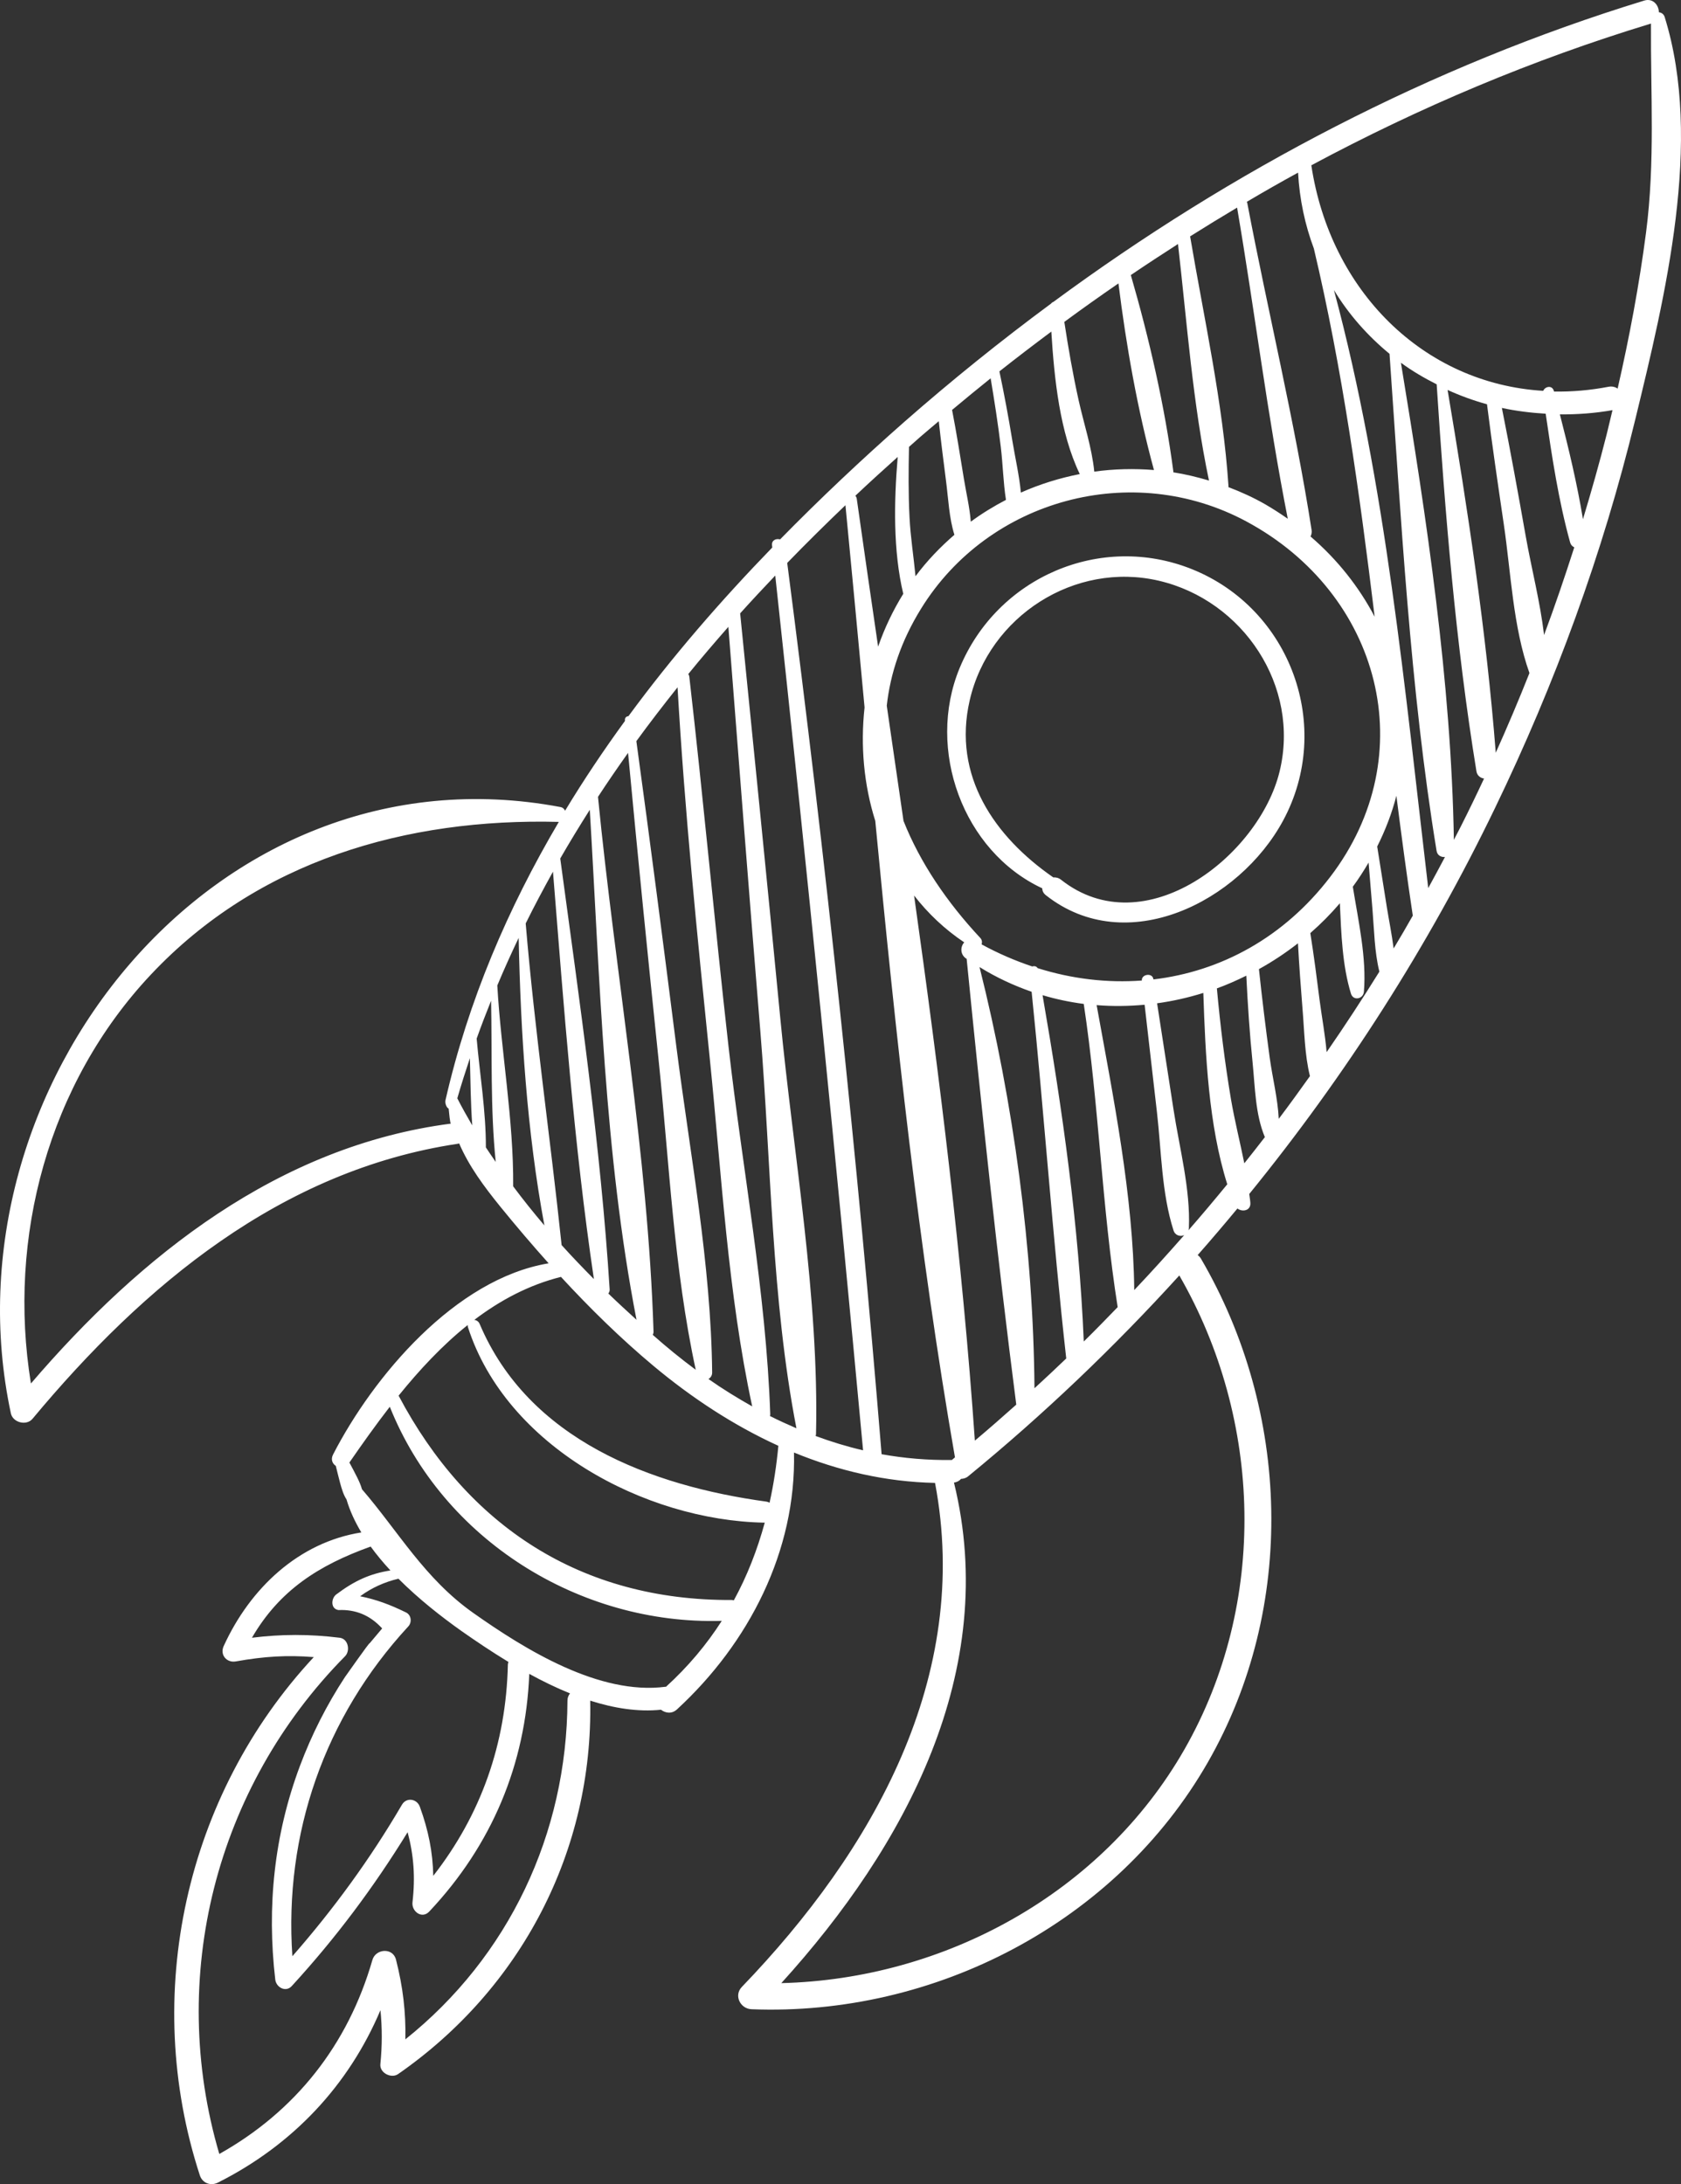
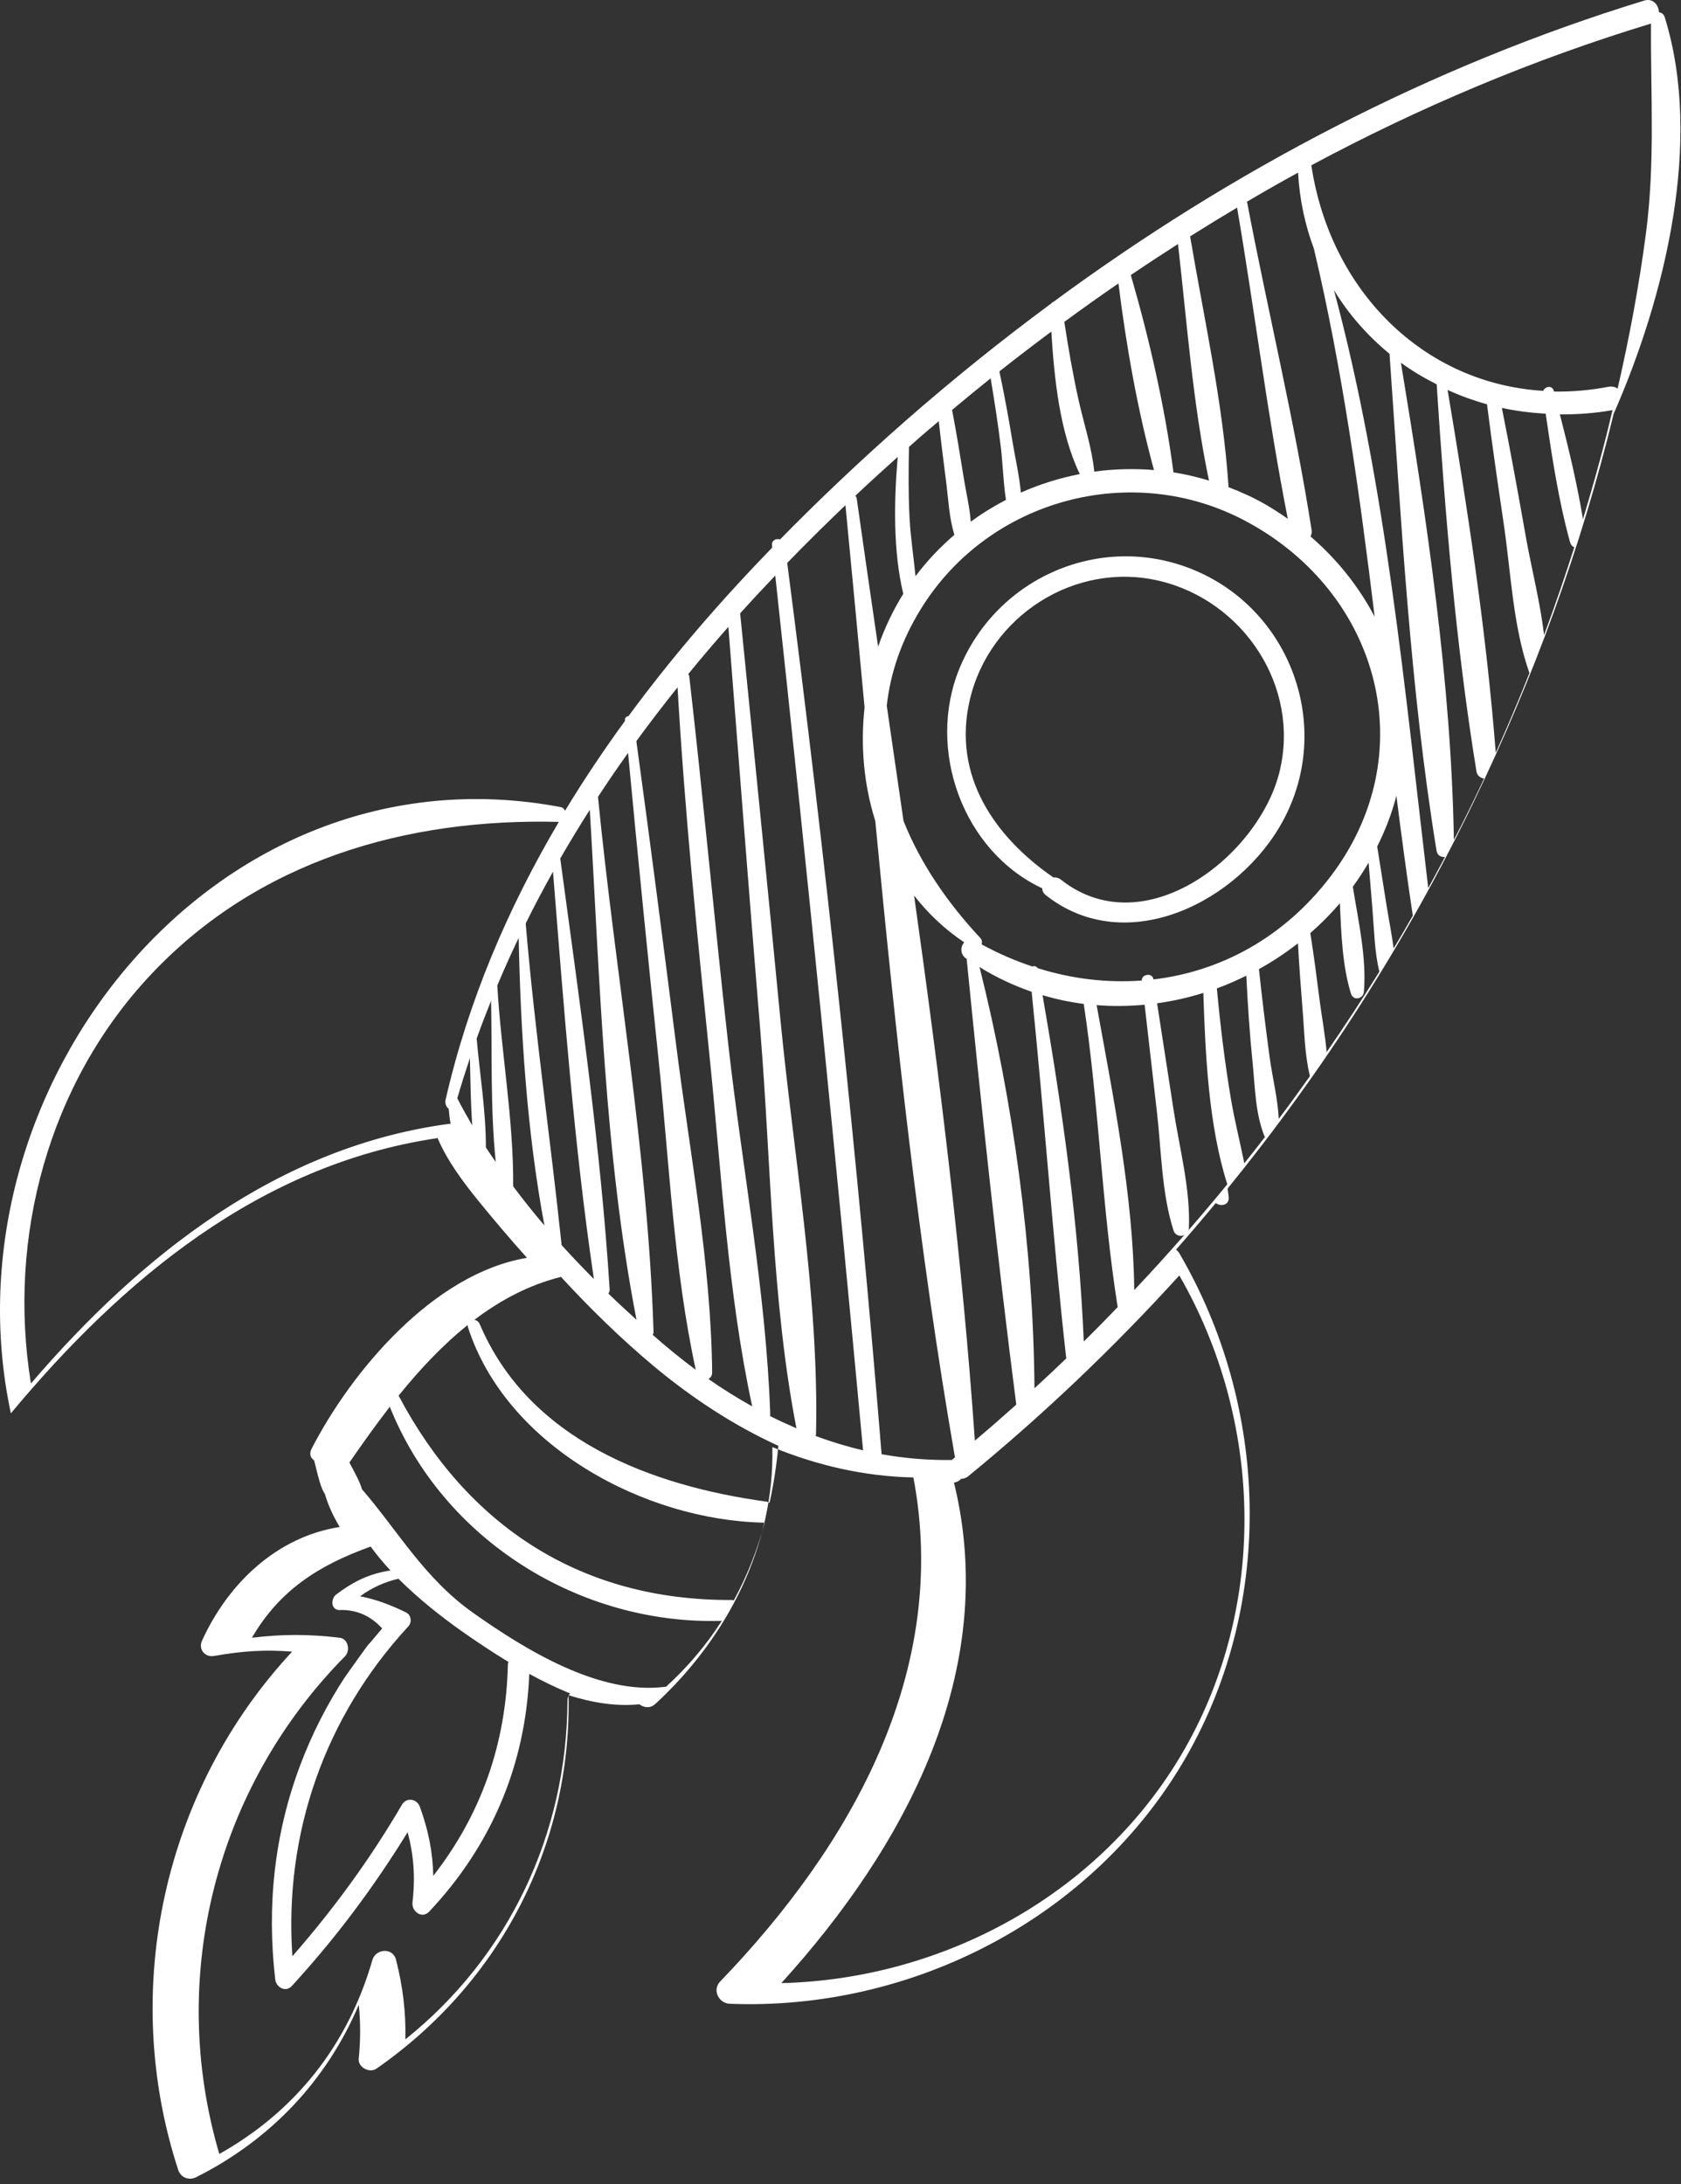
<svg xmlns="http://www.w3.org/2000/svg" version="1.1" id="Слой_1" x="0px" y="0px" width="75.18px" height="97.649px" viewBox="0 0 75.18 97.649" enable-background="new 0 0 75.18 97.649" xml:space="preserve">
  <rect x="0" y="0" width="75.18" height="97.649" fill="#333333" stroke="none" />
-   <path fill="#FFFFFF" d="M74.45,0.762c-0.041-0.135-0.148-0.201-0.259-0.214c-0.006-0.32-0.263-0.643-0.657-0.522  c-9.543,2.924-18.42,7.573-26.423,13.471c-0.042,0.015-0.077,0.041-0.106,0.078c-2.255,1.666-4.444,3.429-6.559,5.284  c-1.899,1.672-3.764,3.427-5.558,5.257c-0.175-0.052-0.388,0.035-0.36,0.268c0.003,0.032,0.007,0.063,0.01,0.095  c-2.303,2.375-4.479,4.882-6.431,7.539c-0.09,0.007-0.17,0.067-0.158,0.188c0,0.009,0.001,0.017,0.002,0.025  c-0.95,1.304-1.849,2.642-2.679,4.016c-0.037-0.08-0.101-0.145-0.207-0.165C9.566,33.163-2.618,48.688,0.486,63.189  c0.088,0.412,0.695,0.57,0.968,0.244c4.969-5.968,11.124-11.115,19.025-12.297c0.02-0.004,0.037-0.011,0.056-0.015  c0.439,1.021,1.115,1.932,1.851,2.839c0.694,0.853,1.411,1.696,2.151,2.521c-4.18,0.694-7.847,5.06-9.643,8.553  c-0.111,0.221-0.024,0.406,0.124,0.503c0.063,0.257,0.126,0.514,0.193,0.766c0.067,0.239,0.143,0.519,0.286,0.734  c0.147,0.507,0.379,1,0.663,1.476c-2.802,0.443-4.979,2.5-6.157,5.084c-0.178,0.389,0.137,0.756,0.544,0.683  c1.271-0.228,2.307-0.288,3.486-0.193c-5.749,6.176-7.722,15.114-5.096,23.168c0.115,0.354,0.487,0.489,0.81,0.326  c3.354-1.688,5.847-4.35,7.268-7.708c0.079,0.793,0.08,1.585-0.004,2.417c-0.037,0.386,0.488,0.652,0.793,0.44  c5.507-3.824,8.725-9.979,8.592-16.696c1.061,0.337,2.134,0.512,3.166,0.406c0.197,0.152,0.482,0.2,0.716-0.016  c3.217-2.96,5.333-7.08,5.232-11.483c1.989,0.816,4.098,1.312,6.308,1.358c1.643,8.662-2.772,16.441-8.642,22.536  c-0.367,0.383-0.064,0.976,0.434,0.995c8.19,0.322,16.295-3.863,20.41-11.042c3.973-6.932,3.688-15.677-0.308-22.513  c-0.042-0.072-0.094-0.12-0.146-0.164c0.603-0.684,1.194-1.378,1.776-2.081c0.223,0.171,0.607,0.099,0.578-0.258  c-0.008-0.131-0.035-0.261-0.049-0.391c4.308-5.294,8.011-11.079,10.991-17.255c2.688-5.562,4.82-11.377,6.276-17.384  C74.465,13.274,76.179,6.31,74.45,0.762z M58.054,7.718c0.066,1.208,0.313,2.342,0.706,3.393c1.276,5.38,2.042,10.915,2.719,16.462  c-0.698-1.327-1.657-2.548-2.867-3.587c0.04-0.084,0.064-0.18,0.047-0.29c-0.765-4.905-1.95-9.744-2.877-14.62  c-0.004-0.021-0.014-0.035-0.021-0.052C56.518,8.575,57.281,8.14,58.054,7.718z M55.327,9.282c0.79,4.629,1.359,9.304,2.267,13.912  c-0.318-0.223-0.649-0.437-0.992-0.637c-0.54-0.312-1.099-0.563-1.665-0.779c0.001-0.015,0.007-0.028,0.005-0.045  c-0.248-3.726-1.091-7.475-1.716-11.165C53.921,10.13,54.622,9.702,55.327,9.282z M52.684,10.91  c0.403,3.516,0.659,7.123,1.386,10.575c-0.526-0.155-1.058-0.285-1.596-0.368c0-0.012,0.005-0.021,0.003-0.031  c-0.383-2.909-1.077-5.944-1.903-8.788C51.27,11.826,51.975,11.364,52.684,10.91z M50.021,12.671  c0.344,2.778,0.857,5.668,1.588,8.343c-0.892-0.071-1.786-0.051-2.669,0.072c-0.11-1.084-0.467-2.138-0.702-3.2  c-0.256-1.154-0.459-2.325-0.638-3.494C48.398,13.804,49.207,13.231,50.021,12.671z M47.019,14.825  c0.132,2.129,0.379,4.509,1.272,6.37c-0.903,0.178-1.79,0.452-2.634,0.828c-0.073-0.777-0.259-1.572-0.382-2.324  c-0.169-1.036-0.362-2.066-0.578-3.095C45.461,16,46.238,15.407,47.019,14.825z M44.305,16.914c0.17,1.016,0.329,2.034,0.452,3.055  c0.096,0.784,0.11,1.598,0.233,2.38c-0.545,0.284-1.073,0.606-1.573,0.975c-0.051-0.644-0.207-1.297-0.307-1.909  c-0.168-1.031-0.331-2.063-0.53-3.087C43.149,17.85,43.726,17.38,44.305,16.914z M40.653,19.98c0.166-0.146,0.331-0.296,0.498-0.441  c0.275-0.239,0.558-0.473,0.834-0.708c0.098,0.901,0.213,1.801,0.328,2.699c0.1,0.775,0.134,1.624,0.371,2.38  c-0.633,0.548-1.223,1.159-1.739,1.853c-0.084-0.877-0.224-1.753-0.268-2.631C40.622,22.082,40.632,21.03,40.653,19.98z   M41.191,27.216c3.032-4.91,9.46-6.637,14.549-3.904c6.008,3.227,7.925,10.439,3.751,15.894c-2.075,2.714-4.899,4.228-7.906,4.583  c0,0-0.001-0.013-0.003-0.019c-0.044-0.289-0.537-0.221-0.515,0.068c-1.54,0.114-3.12-0.068-4.664-0.555  c-0.043-0.083-0.15-0.104-0.236-0.073c-0.769-0.259-1.527-0.583-2.267-0.989c0.031-0.095,0.021-0.206-0.062-0.291  c-1.478-1.582-2.686-3.353-3.43-5.229c-0.249-1.718-0.498-3.437-0.749-5.151C39.819,30.112,40.299,28.659,41.191,27.216z   M43.197,42.848c0.011,0.007,0.024,0.015,0.035,0.021c0.659,6.633,1.369,13.33,2.219,19.93c-0.609,0.544-1.226,1.084-1.852,1.61  c-0.562-8.114-1.575-16.256-2.718-24.372c0.619,0.797,1.365,1.508,2.243,2.095C42.954,42.316,42.93,42.655,43.197,42.848z   M43.808,43.236c0.748,0.466,1.529,0.826,2.33,1.105c0.562,5.46,0.937,10.942,1.548,16.394c-0.469,0.449-0.941,0.894-1.421,1.332  C46.217,55.871,45.324,49.27,43.808,43.236z M46.627,44.493c0.606,0.182,1.223,0.31,1.842,0.391  c0.68,4.494,0.808,9.083,1.517,13.556c-0.5,0.516-1.001,1.033-1.516,1.537C48.253,54.803,47.514,49.597,46.627,44.493z   M49.045,44.938c0.714,0.058,1.433,0.048,2.146-0.017c0.186,1.601,0.368,3.205,0.552,4.808c0.199,1.733,0.207,3.613,0.74,5.279  c0.073,0.234,0.306,0.292,0.479,0.213c-0.73,0.831-1.472,1.653-2.235,2.457C50.682,53.462,49.793,49.064,49.045,44.938z   M40.149,20.429c-0.17,2-0.208,4.206,0.248,6.12c-0.46,0.742-0.838,1.536-1.125,2.363c-0.323-2.208-0.645-4.414-0.955-6.615  c-0.009-0.055-0.032-0.097-0.063-0.133C38.879,21.575,39.511,20.999,40.149,20.429z M30.302,30.729  c0.32,5.542,0.877,11.079,1.442,16.6c0.526,5.139,0.805,10.486,1.897,15.549c-0.666-0.376-1.322-0.778-1.956-1.224  c0.095-0.059,0.165-0.154,0.165-0.287c-0.049-4.851-0.992-9.781-1.603-14.589c-0.577-4.549-1.164-9.097-1.787-13.642  C29.054,32.32,29.672,31.52,30.302,30.729z M28.089,33.66c0.429,4.565,0.888,9.131,1.362,13.695c0.48,4.6,0.683,9.36,1.665,13.887  c-0.659-0.489-1.301-1.01-1.923-1.563c0.022-0.042,0.037-0.09,0.035-0.146c-0.25-7.968-1.706-15.965-2.484-23.906  C27.178,34.961,27.629,34.308,28.089,33.66z M26.377,36.205c0.454,7.564,0.645,15.363,2.09,22.802  c-0.421-0.387-0.845-0.771-1.26-1.175c0.037-0.05,0.063-0.107,0.059-0.181c-0.404-6.43-1.348-12.884-2.21-19.268  C25.479,37.647,25.923,36.922,26.377,36.205z M20.161,50.236c-7.685,1-13.848,5.867-18.778,11.618  c-1.062-6.519,0.783-13.412,5.364-18.28c4.794-5.098,11.424-7.002,18.245-6.828c-2.278,3.863-4.051,7.991-5.068,12.44  c-0.03,0.135,0.043,0.338,0.141,0.378c0.022,0.193,0.061,0.671,0.102,0.671C20.164,50.236,20.162,50.236,20.161,50.236z   M20.454,49.107c-0.001-0.002-0.002-0.002-0.002-0.002c0.173-0.605,0.366-1.202,0.563-1.795c0.026,0.995,0.033,2.009,0.106,3.006  C20.891,49.918,20.662,49.517,20.454,49.107z M21.73,51.299c0.005-1.611-0.273-3.277-0.412-4.865  c0.203-0.571,0.42-1.134,0.645-1.693c0.048,2.368-0.036,4.831,0.208,7.208C22.022,51.731,21.872,51.519,21.73,51.299z M22.951,53.04  c0.024-2.971-0.542-6.026-0.71-8.981c0.3-0.719,0.622-1.427,0.955-2.128c0.091,4.278,0.368,8.646,1.151,12.857  C23.864,54.219,23.396,53.637,22.951,53.04z M23.511,41.286c0.386-0.783,0.798-1.554,1.22-2.315  c0.487,6.065,0.938,12.195,1.83,18.215c-0.49-0.497-0.976-1-1.444-1.52C24.612,50.864,23.916,46.1,23.511,41.286z M25.379,76.022  c-0.022,5.964-2.627,11.458-7.25,15.155c0.026-1.205-0.106-2.343-0.42-3.568c-0.142-0.549-0.908-0.486-1.054,0.019  c-1.095,3.802-3.445,6.767-6.847,8.673c-2.324-7.892-0.179-16.38,5.625-22.253c0.241-0.246,0.144-0.778-0.239-0.826  c-1.35-0.167-2.618-0.164-3.926,0c1.229-2.119,2.983-3.242,5.309-4.077c0.269,0.37,0.567,0.726,0.884,1.068  c-0.9,0.142-1.596,0.45-2.423,1.073c-0.232,0.175-0.262,0.646,0.104,0.698c0.771-0.035,1.42,0.238,1.949,0.822  c-0.188,0.224-0.375,0.445-0.563,0.668c0.032-0.109-1.149,1.581-1.094,1.496c-0.819,1.247-1.496,2.585-2.019,3.981  c-1.155,3.08-1.485,6.299-1.104,9.553c0.041,0.348,0.467,0.587,0.738,0.29c1.964-2.139,3.667-4.418,5.181-6.878  c0.273,1.016,0.349,2.005,0.218,3.134c-0.046,0.404,0.421,0.764,0.751,0.412c2.797-2.971,4.311-6.578,4.472-10.625  c0.59,0.324,1.2,0.621,1.822,0.873C25.43,75.792,25.381,75.89,25.379,76.022z M18.163,72.093c-0.723-0.355-1.337-0.582-2.056-0.726  c0.519-0.383,1.093-0.637,1.712-0.785c0.916,0.918,1.942,1.717,2.829,2.345c0.631,0.442,1.338,0.919,2.091,1.376  c-0.009,0.037-0.024,0.069-0.025,0.111c-0.078,3.547-1.203,6.72-3.337,9.453c-0.021-1.049-0.213-2.03-0.601-3.093  c-0.128-0.354-0.598-0.431-0.798-0.09c-1.421,2.429-3.056,4.669-4.902,6.776c-0.376-5.462,1.429-10.678,5.183-14.743  C18.428,72.536,18.4,72.211,18.163,72.093z M29.783,75.416c0,0-0.013-0.003-0.02-0.003c-2.962,0.385-6.264-1.654-8.596-3.3  c-2.185-1.542-3.349-3.643-4.978-5.53c-0.051-0.182-0.13-0.358-0.215-0.531c-0.11-0.222-0.229-0.443-0.348-0.664  c0.566-0.82,1.167-1.666,1.807-2.494c2.374,5.938,8.469,9.759,14.847,9.573C31.602,73.527,30.775,74.513,29.783,75.416z   M32.819,71.55c-0.029-0.004-0.054-0.016-0.089-0.016c-6.738,0.034-11.817-3.299-14.903-9.136c0.93-1.151,1.95-2.246,3.09-3.158  c0,0.031,0,0.061,0.011,0.096c1.709,5.312,7.899,8.64,13.254,8.74c0.007,0,0.012-0.003,0.021-0.003  C33.869,69.292,33.418,70.456,32.819,71.55z M34.418,67.186c-0.039-0.021-0.081-0.041-0.133-0.049  c-5.156-0.706-10.639-2.761-12.834-7.948c-0.048-0.11-0.141-0.167-0.239-0.178c1.16-0.879,2.439-1.563,3.876-1.923  c1.3,1.41,2.674,2.756,4.133,3.976c1.721,1.437,3.592,2.666,5.59,3.576C34.73,65.512,34.6,66.36,34.418,67.186z M34.435,63.308  c0.006-0.025,0.015-0.048,0.013-0.075c-0.186-5.477-1.255-11.019-1.869-16.469c-0.619-5.495-1.119-11.007-1.75-16.502  c-0.005-0.051-0.023-0.091-0.046-0.127c0.581-0.715,1.183-1.417,1.792-2.11c0.471,6.032,0.936,12.064,1.431,18.095  c0.479,5.84,0.496,11.978,1.613,17.737C35.22,63.685,34.824,63.505,34.435,63.308z M36.477,64.201  c0.007-0.027,0.018-0.052,0.018-0.082c0.142-6.125-1.01-12.482-1.596-18.579c-0.58-6.041-1.192-12.078-1.797-18.117  c0.514-0.572,1.041-1.134,1.57-1.691c1.413,13.022,2.717,26.07,3.928,39.11C37.876,64.674,37.169,64.457,36.477,64.201z   M39.428,65.016c-1.086-13.321-2.5-26.588-4.221-39.848c0.849-0.878,1.72-1.735,2.604-2.581c0.292,3.004,0.573,6.02,0.855,9.042  c-0.188,1.708-0.033,3.453,0.479,5.072c0.912,9.533,1.937,19.087,3.564,28.456c-0.047,0.038-0.092,0.078-0.139,0.117  C41.492,65.289,40.445,65.199,39.428,65.016z M52.97,78.217c-3.682,6.432-10.729,10.268-18.027,10.446  c5.559-6.122,9.781-13.981,7.722-22.378c0.135-0.02,0.243-0.077,0.313-0.166c0.108-0.005,0.221-0.032,0.322-0.116  c3.372-2.76,6.524-5.766,9.443-8.979C56.464,63.486,56.709,71.682,52.97,78.217z M53.149,55.007c0.011-0.032,0.02-0.063,0.022-0.099  c0.072-1.746-0.419-3.565-0.685-5.287l-0.737-4.765c0.701-0.095,1.391-0.253,2.068-0.463c0.092,2.772,0.232,5.901,1.071,8.555  C54.319,53.642,53.742,54.329,53.149,55.007z M55.65,52.01c-0.193-0.957-0.433-1.91-0.597-2.865  c-0.276-1.643-0.478-3.296-0.63-4.955c0.448-0.162,0.887-0.357,1.316-0.569c0.064,1.302,0.15,2.6,0.282,3.896  c0.111,1.092,0.118,2.3,0.548,3.323C56.267,51.23,55.961,51.621,55.65,52.01z M57.19,50.022c-0.044-0.915-0.285-1.855-0.405-2.738  c-0.178-1.311-0.34-2.624-0.479-3.938c0-0.008-0.004-0.012-0.005-0.016c0.61-0.337,1.194-0.724,1.748-1.156  c0.054,0.987,0.127,1.975,0.206,2.959c0.082,0.976,0.092,2.021,0.33,2.979C58.127,48.754,57.666,49.393,57.19,50.022z M59.331,47.04  c-0.066-0.779-0.216-1.573-0.313-2.318c-0.127-1.002-0.257-2.006-0.416-3.005c0.469-0.409,0.911-0.854,1.321-1.333  c0.062,1.364,0.11,2.789,0.497,4.043c0.104,0.334,0.551,0.237,0.578-0.085c0.127-1.52-0.249-3.162-0.495-4.698  c0.26-0.353,0.491-0.714,0.705-1.079c0.059,0.697,0.116,1.394,0.173,2.089c0.077,0.916,0.088,1.89,0.309,2.787  C60.933,44.659,60.147,45.86,59.331,47.04z M62.328,42.405c-0.08-0.621-0.206-1.243-0.304-1.847  c-0.144-0.903-0.286-1.807-0.431-2.711c0.371-0.742,0.661-1.499,0.858-2.269c0.228,1.797,0.467,3.585,0.734,5.359  C62.905,41.433,62.619,41.921,62.328,42.405z M63.875,39.706c-1.051-8.896-1.889-18.065-4.217-26.738  c0.663,1.094,1.51,2.048,2.486,2.851c0.519,7.351,0.914,14.944,2.104,22.219c0.034,0.209,0.205,0.291,0.376,0.278  C64.378,38.781,64.127,39.245,63.875,39.706z M65.334,36.947c-0.101,0.201-0.207,0.401-0.312,0.602  c-0.117-7.06-1.218-14.363-2.368-21.331c0.501,0.368,1.041,0.683,1.599,0.965c0.374,5.758,0.85,11.607,1.778,17.299  c0.032,0.197,0.178,0.301,0.341,0.326C66.038,35.524,65.692,36.238,65.334,36.947z M66.895,33.655  c-0.421-5.412-1.251-10.866-2.154-16.221c0.564,0.258,1.153,0.472,1.763,0.641c0.225,1.794,0.489,3.584,0.752,5.373  c0.319,2.164,0.411,4.583,1.146,6.643C67.927,31.29,67.423,32.479,66.895,33.655z M69.056,28.391  c-0.174-1.478-0.562-2.966-0.817-4.4c-0.34-1.919-0.688-3.84-1.07-5.753c0.637,0.139,1.294,0.218,1.959,0.259  c0.28,1.925,0.58,3.908,1.095,5.761c0.03,0.103,0.098,0.173,0.184,0.212C69.984,25.786,69.54,27.095,69.056,28.391z M71.854,19.427  c-0.322,1.271-0.68,2.532-1.059,3.787c-0.257-1.57-0.635-3.145-1.032-4.688c0.775,0.007,1.561-0.049,2.353-0.189  C72.027,18.7,71.945,19.064,71.854,19.427z M73.617,10.393c-0.305,2.345-0.743,4.676-1.271,6.981  c-0.108-0.075-0.246-0.112-0.407-0.082c-0.832,0.159-1.646,0.227-2.438,0.213c-0.001-0.006-0.004-0.016-0.006-0.022  c-0.07-0.272-0.391-0.215-0.477-0.009c-5.376-0.326-9.528-4.488-10.371-10.084c4.829-2.589,9.897-4.728,15.177-6.332  c0.006-0.003,0.009-0.006,0.013-0.008C73.819,4.197,74.026,7.243,73.617,10.393z M46.613,39.715c0,0.11,0.047,0.222,0.167,0.313  c3.602,2.835,8.64,0.295,10.604-3.339c2.265-4.195,0.343-9.47-4.079-11.243c-4.084-1.637-8.703,0.355-10.387,4.421  C41.411,33.506,43.066,38.062,46.613,39.715z M43.37,31.304c0.869-3.76,4.703-6.22,8.467-5.338c3.751,0.88,6.323,4.706,5.39,8.529  c-0.918,3.766-6.034,7.786-9.774,4.837c-0.11-0.087-0.23-0.112-0.345-0.104C44.486,37.414,42.585,34.693,43.37,31.304z" />
+   <path fill="#FFFFFF" d="M74.45,0.762c-0.041-0.135-0.148-0.201-0.259-0.214c-0.006-0.32-0.263-0.643-0.657-0.522  c-9.543,2.924-18.42,7.573-26.423,13.471c-0.042,0.015-0.077,0.041-0.106,0.078c-2.255,1.666-4.444,3.429-6.559,5.284  c-1.899,1.672-3.764,3.427-5.558,5.257c-0.175-0.052-0.388,0.035-0.36,0.268c0.003,0.032,0.007,0.063,0.01,0.095  c-2.303,2.375-4.479,4.882-6.431,7.539c-0.09,0.007-0.17,0.067-0.158,0.188c0,0.009,0.001,0.017,0.002,0.025  c-0.95,1.304-1.849,2.642-2.679,4.016c-0.037-0.08-0.101-0.145-0.207-0.165C9.566,33.163-2.618,48.688,0.486,63.189  c4.969-5.968,11.124-11.115,19.025-12.297c0.02-0.004,0.037-0.011,0.056-0.015  c0.439,1.021,1.115,1.932,1.851,2.839c0.694,0.853,1.411,1.696,2.151,2.521c-4.18,0.694-7.847,5.06-9.643,8.553  c-0.111,0.221-0.024,0.406,0.124,0.503c0.063,0.257,0.126,0.514,0.193,0.766c0.067,0.239,0.143,0.519,0.286,0.734  c0.147,0.507,0.379,1,0.663,1.476c-2.802,0.443-4.979,2.5-6.157,5.084c-0.178,0.389,0.137,0.756,0.544,0.683  c1.271-0.228,2.307-0.288,3.486-0.193c-5.749,6.176-7.722,15.114-5.096,23.168c0.115,0.354,0.487,0.489,0.81,0.326  c3.354-1.688,5.847-4.35,7.268-7.708c0.079,0.793,0.08,1.585-0.004,2.417c-0.037,0.386,0.488,0.652,0.793,0.44  c5.507-3.824,8.725-9.979,8.592-16.696c1.061,0.337,2.134,0.512,3.166,0.406c0.197,0.152,0.482,0.2,0.716-0.016  c3.217-2.96,5.333-7.08,5.232-11.483c1.989,0.816,4.098,1.312,6.308,1.358c1.643,8.662-2.772,16.441-8.642,22.536  c-0.367,0.383-0.064,0.976,0.434,0.995c8.19,0.322,16.295-3.863,20.41-11.042c3.973-6.932,3.688-15.677-0.308-22.513  c-0.042-0.072-0.094-0.12-0.146-0.164c0.603-0.684,1.194-1.378,1.776-2.081c0.223,0.171,0.607,0.099,0.578-0.258  c-0.008-0.131-0.035-0.261-0.049-0.391c4.308-5.294,8.011-11.079,10.991-17.255c2.688-5.562,4.82-11.377,6.276-17.384  C74.465,13.274,76.179,6.31,74.45,0.762z M58.054,7.718c0.066,1.208,0.313,2.342,0.706,3.393c1.276,5.38,2.042,10.915,2.719,16.462  c-0.698-1.327-1.657-2.548-2.867-3.587c0.04-0.084,0.064-0.18,0.047-0.29c-0.765-4.905-1.95-9.744-2.877-14.62  c-0.004-0.021-0.014-0.035-0.021-0.052C56.518,8.575,57.281,8.14,58.054,7.718z M55.327,9.282c0.79,4.629,1.359,9.304,2.267,13.912  c-0.318-0.223-0.649-0.437-0.992-0.637c-0.54-0.312-1.099-0.563-1.665-0.779c0.001-0.015,0.007-0.028,0.005-0.045  c-0.248-3.726-1.091-7.475-1.716-11.165C53.921,10.13,54.622,9.702,55.327,9.282z M52.684,10.91  c0.403,3.516,0.659,7.123,1.386,10.575c-0.526-0.155-1.058-0.285-1.596-0.368c0-0.012,0.005-0.021,0.003-0.031  c-0.383-2.909-1.077-5.944-1.903-8.788C51.27,11.826,51.975,11.364,52.684,10.91z M50.021,12.671  c0.344,2.778,0.857,5.668,1.588,8.343c-0.892-0.071-1.786-0.051-2.669,0.072c-0.11-1.084-0.467-2.138-0.702-3.2  c-0.256-1.154-0.459-2.325-0.638-3.494C48.398,13.804,49.207,13.231,50.021,12.671z M47.019,14.825  c0.132,2.129,0.379,4.509,1.272,6.37c-0.903,0.178-1.79,0.452-2.634,0.828c-0.073-0.777-0.259-1.572-0.382-2.324  c-0.169-1.036-0.362-2.066-0.578-3.095C45.461,16,46.238,15.407,47.019,14.825z M44.305,16.914c0.17,1.016,0.329,2.034,0.452,3.055  c0.096,0.784,0.11,1.598,0.233,2.38c-0.545,0.284-1.073,0.606-1.573,0.975c-0.051-0.644-0.207-1.297-0.307-1.909  c-0.168-1.031-0.331-2.063-0.53-3.087C43.149,17.85,43.726,17.38,44.305,16.914z M40.653,19.98c0.166-0.146,0.331-0.296,0.498-0.441  c0.275-0.239,0.558-0.473,0.834-0.708c0.098,0.901,0.213,1.801,0.328,2.699c0.1,0.775,0.134,1.624,0.371,2.38  c-0.633,0.548-1.223,1.159-1.739,1.853c-0.084-0.877-0.224-1.753-0.268-2.631C40.622,22.082,40.632,21.03,40.653,19.98z   M41.191,27.216c3.032-4.91,9.46-6.637,14.549-3.904c6.008,3.227,7.925,10.439,3.751,15.894c-2.075,2.714-4.899,4.228-7.906,4.583  c0,0-0.001-0.013-0.003-0.019c-0.044-0.289-0.537-0.221-0.515,0.068c-1.54,0.114-3.12-0.068-4.664-0.555  c-0.043-0.083-0.15-0.104-0.236-0.073c-0.769-0.259-1.527-0.583-2.267-0.989c0.031-0.095,0.021-0.206-0.062-0.291  c-1.478-1.582-2.686-3.353-3.43-5.229c-0.249-1.718-0.498-3.437-0.749-5.151C39.819,30.112,40.299,28.659,41.191,27.216z   M43.197,42.848c0.011,0.007,0.024,0.015,0.035,0.021c0.659,6.633,1.369,13.33,2.219,19.93c-0.609,0.544-1.226,1.084-1.852,1.61  c-0.562-8.114-1.575-16.256-2.718-24.372c0.619,0.797,1.365,1.508,2.243,2.095C42.954,42.316,42.93,42.655,43.197,42.848z   M43.808,43.236c0.748,0.466,1.529,0.826,2.33,1.105c0.562,5.46,0.937,10.942,1.548,16.394c-0.469,0.449-0.941,0.894-1.421,1.332  C46.217,55.871,45.324,49.27,43.808,43.236z M46.627,44.493c0.606,0.182,1.223,0.31,1.842,0.391  c0.68,4.494,0.808,9.083,1.517,13.556c-0.5,0.516-1.001,1.033-1.516,1.537C48.253,54.803,47.514,49.597,46.627,44.493z   M49.045,44.938c0.714,0.058,1.433,0.048,2.146-0.017c0.186,1.601,0.368,3.205,0.552,4.808c0.199,1.733,0.207,3.613,0.74,5.279  c0.073,0.234,0.306,0.292,0.479,0.213c-0.73,0.831-1.472,1.653-2.235,2.457C50.682,53.462,49.793,49.064,49.045,44.938z   M40.149,20.429c-0.17,2-0.208,4.206,0.248,6.12c-0.46,0.742-0.838,1.536-1.125,2.363c-0.323-2.208-0.645-4.414-0.955-6.615  c-0.009-0.055-0.032-0.097-0.063-0.133C38.879,21.575,39.511,20.999,40.149,20.429z M30.302,30.729  c0.32,5.542,0.877,11.079,1.442,16.6c0.526,5.139,0.805,10.486,1.897,15.549c-0.666-0.376-1.322-0.778-1.956-1.224  c0.095-0.059,0.165-0.154,0.165-0.287c-0.049-4.851-0.992-9.781-1.603-14.589c-0.577-4.549-1.164-9.097-1.787-13.642  C29.054,32.32,29.672,31.52,30.302,30.729z M28.089,33.66c0.429,4.565,0.888,9.131,1.362,13.695c0.48,4.6,0.683,9.36,1.665,13.887  c-0.659-0.489-1.301-1.01-1.923-1.563c0.022-0.042,0.037-0.09,0.035-0.146c-0.25-7.968-1.706-15.965-2.484-23.906  C27.178,34.961,27.629,34.308,28.089,33.66z M26.377,36.205c0.454,7.564,0.645,15.363,2.09,22.802  c-0.421-0.387-0.845-0.771-1.26-1.175c0.037-0.05,0.063-0.107,0.059-0.181c-0.404-6.43-1.348-12.884-2.21-19.268  C25.479,37.647,25.923,36.922,26.377,36.205z M20.161,50.236c-7.685,1-13.848,5.867-18.778,11.618  c-1.062-6.519,0.783-13.412,5.364-18.28c4.794-5.098,11.424-7.002,18.245-6.828c-2.278,3.863-4.051,7.991-5.068,12.44  c-0.03,0.135,0.043,0.338,0.141,0.378c0.022,0.193,0.061,0.671,0.102,0.671C20.164,50.236,20.162,50.236,20.161,50.236z   M20.454,49.107c-0.001-0.002-0.002-0.002-0.002-0.002c0.173-0.605,0.366-1.202,0.563-1.795c0.026,0.995,0.033,2.009,0.106,3.006  C20.891,49.918,20.662,49.517,20.454,49.107z M21.73,51.299c0.005-1.611-0.273-3.277-0.412-4.865  c0.203-0.571,0.42-1.134,0.645-1.693c0.048,2.368-0.036,4.831,0.208,7.208C22.022,51.731,21.872,51.519,21.73,51.299z M22.951,53.04  c0.024-2.971-0.542-6.026-0.71-8.981c0.3-0.719,0.622-1.427,0.955-2.128c0.091,4.278,0.368,8.646,1.151,12.857  C23.864,54.219,23.396,53.637,22.951,53.04z M23.511,41.286c0.386-0.783,0.798-1.554,1.22-2.315  c0.487,6.065,0.938,12.195,1.83,18.215c-0.49-0.497-0.976-1-1.444-1.52C24.612,50.864,23.916,46.1,23.511,41.286z M25.379,76.022  c-0.022,5.964-2.627,11.458-7.25,15.155c0.026-1.205-0.106-2.343-0.42-3.568c-0.142-0.549-0.908-0.486-1.054,0.019  c-1.095,3.802-3.445,6.767-6.847,8.673c-2.324-7.892-0.179-16.38,5.625-22.253c0.241-0.246,0.144-0.778-0.239-0.826  c-1.35-0.167-2.618-0.164-3.926,0c1.229-2.119,2.983-3.242,5.309-4.077c0.269,0.37,0.567,0.726,0.884,1.068  c-0.9,0.142-1.596,0.45-2.423,1.073c-0.232,0.175-0.262,0.646,0.104,0.698c0.771-0.035,1.42,0.238,1.949,0.822  c-0.188,0.224-0.375,0.445-0.563,0.668c0.032-0.109-1.149,1.581-1.094,1.496c-0.819,1.247-1.496,2.585-2.019,3.981  c-1.155,3.08-1.485,6.299-1.104,9.553c0.041,0.348,0.467,0.587,0.738,0.29c1.964-2.139,3.667-4.418,5.181-6.878  c0.273,1.016,0.349,2.005,0.218,3.134c-0.046,0.404,0.421,0.764,0.751,0.412c2.797-2.971,4.311-6.578,4.472-10.625  c0.59,0.324,1.2,0.621,1.822,0.873C25.43,75.792,25.381,75.89,25.379,76.022z M18.163,72.093c-0.723-0.355-1.337-0.582-2.056-0.726  c0.519-0.383,1.093-0.637,1.712-0.785c0.916,0.918,1.942,1.717,2.829,2.345c0.631,0.442,1.338,0.919,2.091,1.376  c-0.009,0.037-0.024,0.069-0.025,0.111c-0.078,3.547-1.203,6.72-3.337,9.453c-0.021-1.049-0.213-2.03-0.601-3.093  c-0.128-0.354-0.598-0.431-0.798-0.09c-1.421,2.429-3.056,4.669-4.902,6.776c-0.376-5.462,1.429-10.678,5.183-14.743  C18.428,72.536,18.4,72.211,18.163,72.093z M29.783,75.416c0,0-0.013-0.003-0.02-0.003c-2.962,0.385-6.264-1.654-8.596-3.3  c-2.185-1.542-3.349-3.643-4.978-5.53c-0.051-0.182-0.13-0.358-0.215-0.531c-0.11-0.222-0.229-0.443-0.348-0.664  c0.566-0.82,1.167-1.666,1.807-2.494c2.374,5.938,8.469,9.759,14.847,9.573C31.602,73.527,30.775,74.513,29.783,75.416z   M32.819,71.55c-0.029-0.004-0.054-0.016-0.089-0.016c-6.738,0.034-11.817-3.299-14.903-9.136c0.93-1.151,1.95-2.246,3.09-3.158  c0,0.031,0,0.061,0.011,0.096c1.709,5.312,7.899,8.64,13.254,8.74c0.007,0,0.012-0.003,0.021-0.003  C33.869,69.292,33.418,70.456,32.819,71.55z M34.418,67.186c-0.039-0.021-0.081-0.041-0.133-0.049  c-5.156-0.706-10.639-2.761-12.834-7.948c-0.048-0.11-0.141-0.167-0.239-0.178c1.16-0.879,2.439-1.563,3.876-1.923  c1.3,1.41,2.674,2.756,4.133,3.976c1.721,1.437,3.592,2.666,5.59,3.576C34.73,65.512,34.6,66.36,34.418,67.186z M34.435,63.308  c0.006-0.025,0.015-0.048,0.013-0.075c-0.186-5.477-1.255-11.019-1.869-16.469c-0.619-5.495-1.119-11.007-1.75-16.502  c-0.005-0.051-0.023-0.091-0.046-0.127c0.581-0.715,1.183-1.417,1.792-2.11c0.471,6.032,0.936,12.064,1.431,18.095  c0.479,5.84,0.496,11.978,1.613,17.737C35.22,63.685,34.824,63.505,34.435,63.308z M36.477,64.201  c0.007-0.027,0.018-0.052,0.018-0.082c0.142-6.125-1.01-12.482-1.596-18.579c-0.58-6.041-1.192-12.078-1.797-18.117  c0.514-0.572,1.041-1.134,1.57-1.691c1.413,13.022,2.717,26.07,3.928,39.11C37.876,64.674,37.169,64.457,36.477,64.201z   M39.428,65.016c-1.086-13.321-2.5-26.588-4.221-39.848c0.849-0.878,1.72-1.735,2.604-2.581c0.292,3.004,0.573,6.02,0.855,9.042  c-0.188,1.708-0.033,3.453,0.479,5.072c0.912,9.533,1.937,19.087,3.564,28.456c-0.047,0.038-0.092,0.078-0.139,0.117  C41.492,65.289,40.445,65.199,39.428,65.016z M52.97,78.217c-3.682,6.432-10.729,10.268-18.027,10.446  c5.559-6.122,9.781-13.981,7.722-22.378c0.135-0.02,0.243-0.077,0.313-0.166c0.108-0.005,0.221-0.032,0.322-0.116  c3.372-2.76,6.524-5.766,9.443-8.979C56.464,63.486,56.709,71.682,52.97,78.217z M53.149,55.007c0.011-0.032,0.02-0.063,0.022-0.099  c0.072-1.746-0.419-3.565-0.685-5.287l-0.737-4.765c0.701-0.095,1.391-0.253,2.068-0.463c0.092,2.772,0.232,5.901,1.071,8.555  C54.319,53.642,53.742,54.329,53.149,55.007z M55.65,52.01c-0.193-0.957-0.433-1.91-0.597-2.865  c-0.276-1.643-0.478-3.296-0.63-4.955c0.448-0.162,0.887-0.357,1.316-0.569c0.064,1.302,0.15,2.6,0.282,3.896  c0.111,1.092,0.118,2.3,0.548,3.323C56.267,51.23,55.961,51.621,55.65,52.01z M57.19,50.022c-0.044-0.915-0.285-1.855-0.405-2.738  c-0.178-1.311-0.34-2.624-0.479-3.938c0-0.008-0.004-0.012-0.005-0.016c0.61-0.337,1.194-0.724,1.748-1.156  c0.054,0.987,0.127,1.975,0.206,2.959c0.082,0.976,0.092,2.021,0.33,2.979C58.127,48.754,57.666,49.393,57.19,50.022z M59.331,47.04  c-0.066-0.779-0.216-1.573-0.313-2.318c-0.127-1.002-0.257-2.006-0.416-3.005c0.469-0.409,0.911-0.854,1.321-1.333  c0.062,1.364,0.11,2.789,0.497,4.043c0.104,0.334,0.551,0.237,0.578-0.085c0.127-1.52-0.249-3.162-0.495-4.698  c0.26-0.353,0.491-0.714,0.705-1.079c0.059,0.697,0.116,1.394,0.173,2.089c0.077,0.916,0.088,1.89,0.309,2.787  C60.933,44.659,60.147,45.86,59.331,47.04z M62.328,42.405c-0.08-0.621-0.206-1.243-0.304-1.847  c-0.144-0.903-0.286-1.807-0.431-2.711c0.371-0.742,0.661-1.499,0.858-2.269c0.228,1.797,0.467,3.585,0.734,5.359  C62.905,41.433,62.619,41.921,62.328,42.405z M63.875,39.706c-1.051-8.896-1.889-18.065-4.217-26.738  c0.663,1.094,1.51,2.048,2.486,2.851c0.519,7.351,0.914,14.944,2.104,22.219c0.034,0.209,0.205,0.291,0.376,0.278  C64.378,38.781,64.127,39.245,63.875,39.706z M65.334,36.947c-0.101,0.201-0.207,0.401-0.312,0.602  c-0.117-7.06-1.218-14.363-2.368-21.331c0.501,0.368,1.041,0.683,1.599,0.965c0.374,5.758,0.85,11.607,1.778,17.299  c0.032,0.197,0.178,0.301,0.341,0.326C66.038,35.524,65.692,36.238,65.334,36.947z M66.895,33.655  c-0.421-5.412-1.251-10.866-2.154-16.221c0.564,0.258,1.153,0.472,1.763,0.641c0.225,1.794,0.489,3.584,0.752,5.373  c0.319,2.164,0.411,4.583,1.146,6.643C67.927,31.29,67.423,32.479,66.895,33.655z M69.056,28.391  c-0.174-1.478-0.562-2.966-0.817-4.4c-0.34-1.919-0.688-3.84-1.07-5.753c0.637,0.139,1.294,0.218,1.959,0.259  c0.28,1.925,0.58,3.908,1.095,5.761c0.03,0.103,0.098,0.173,0.184,0.212C69.984,25.786,69.54,27.095,69.056,28.391z M71.854,19.427  c-0.322,1.271-0.68,2.532-1.059,3.787c-0.257-1.57-0.635-3.145-1.032-4.688c0.775,0.007,1.561-0.049,2.353-0.189  C72.027,18.7,71.945,19.064,71.854,19.427z M73.617,10.393c-0.305,2.345-0.743,4.676-1.271,6.981  c-0.108-0.075-0.246-0.112-0.407-0.082c-0.832,0.159-1.646,0.227-2.438,0.213c-0.001-0.006-0.004-0.016-0.006-0.022  c-0.07-0.272-0.391-0.215-0.477-0.009c-5.376-0.326-9.528-4.488-10.371-10.084c4.829-2.589,9.897-4.728,15.177-6.332  c0.006-0.003,0.009-0.006,0.013-0.008C73.819,4.197,74.026,7.243,73.617,10.393z M46.613,39.715c0,0.11,0.047,0.222,0.167,0.313  c3.602,2.835,8.64,0.295,10.604-3.339c2.265-4.195,0.343-9.47-4.079-11.243c-4.084-1.637-8.703,0.355-10.387,4.421  C41.411,33.506,43.066,38.062,46.613,39.715z M43.37,31.304c0.869-3.76,4.703-6.22,8.467-5.338c3.751,0.88,6.323,4.706,5.39,8.529  c-0.918,3.766-6.034,7.786-9.774,4.837c-0.11-0.087-0.23-0.112-0.345-0.104C44.486,37.414,42.585,34.693,43.37,31.304z" />
</svg>